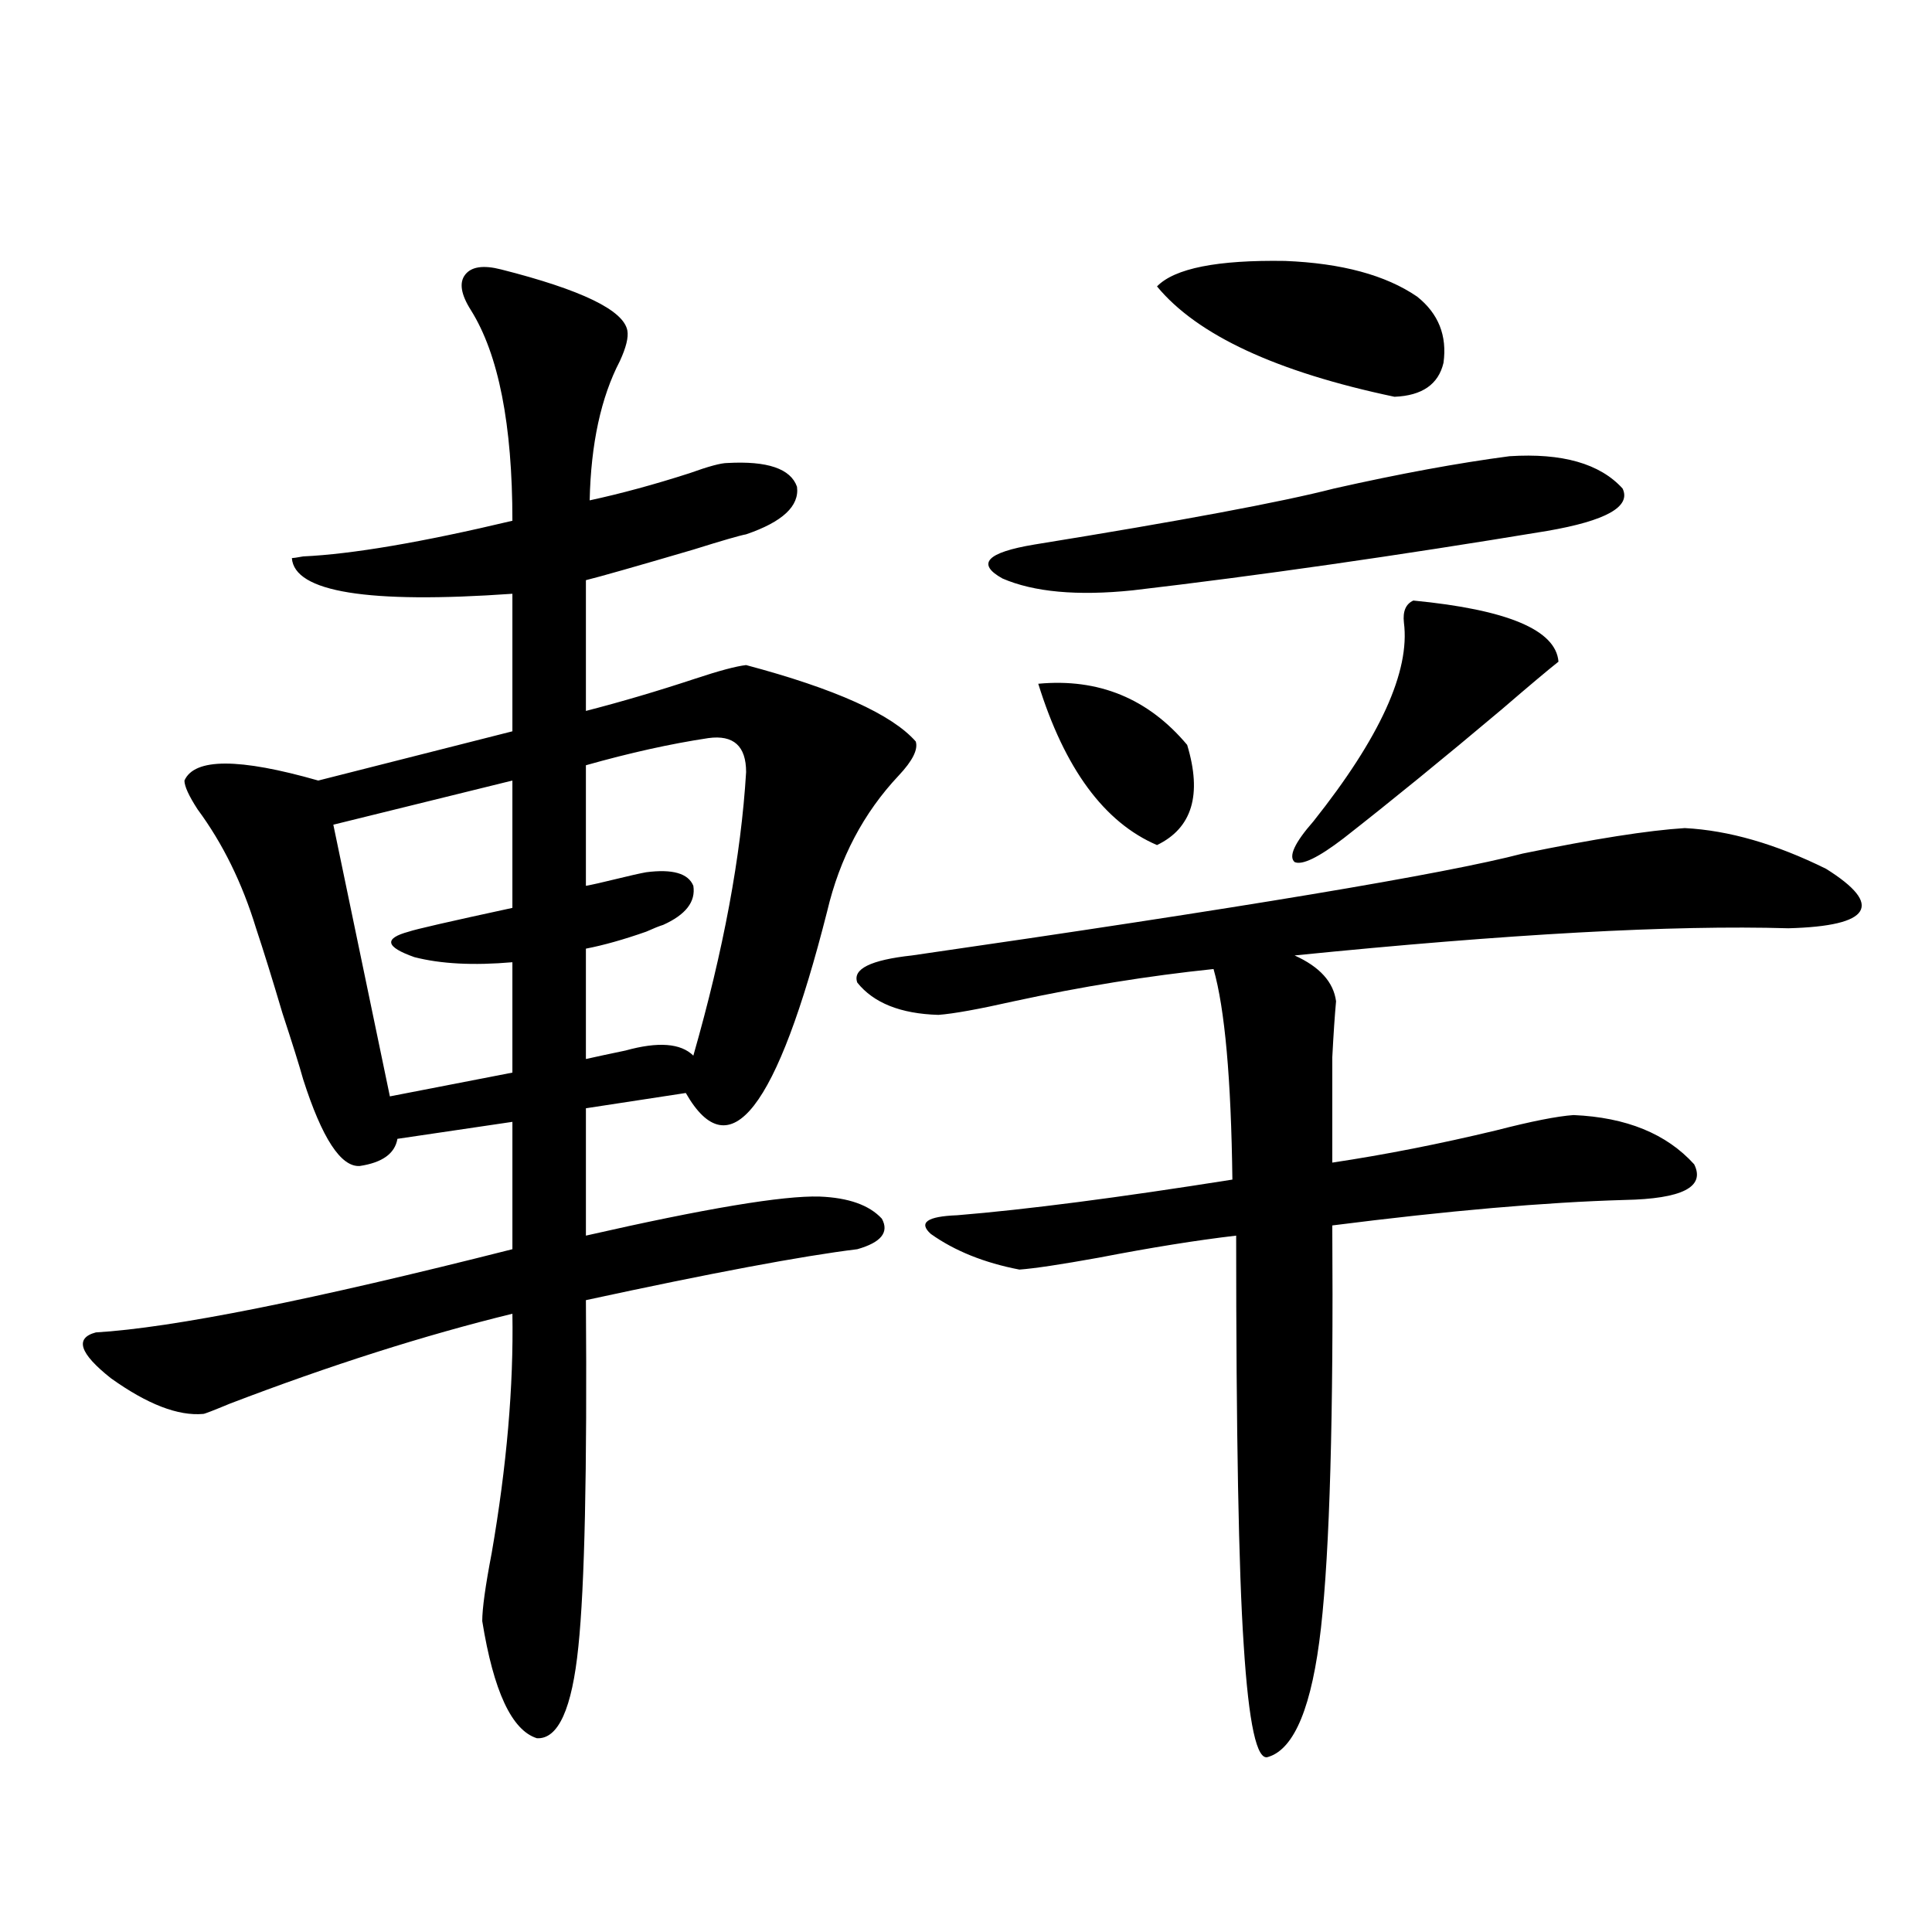
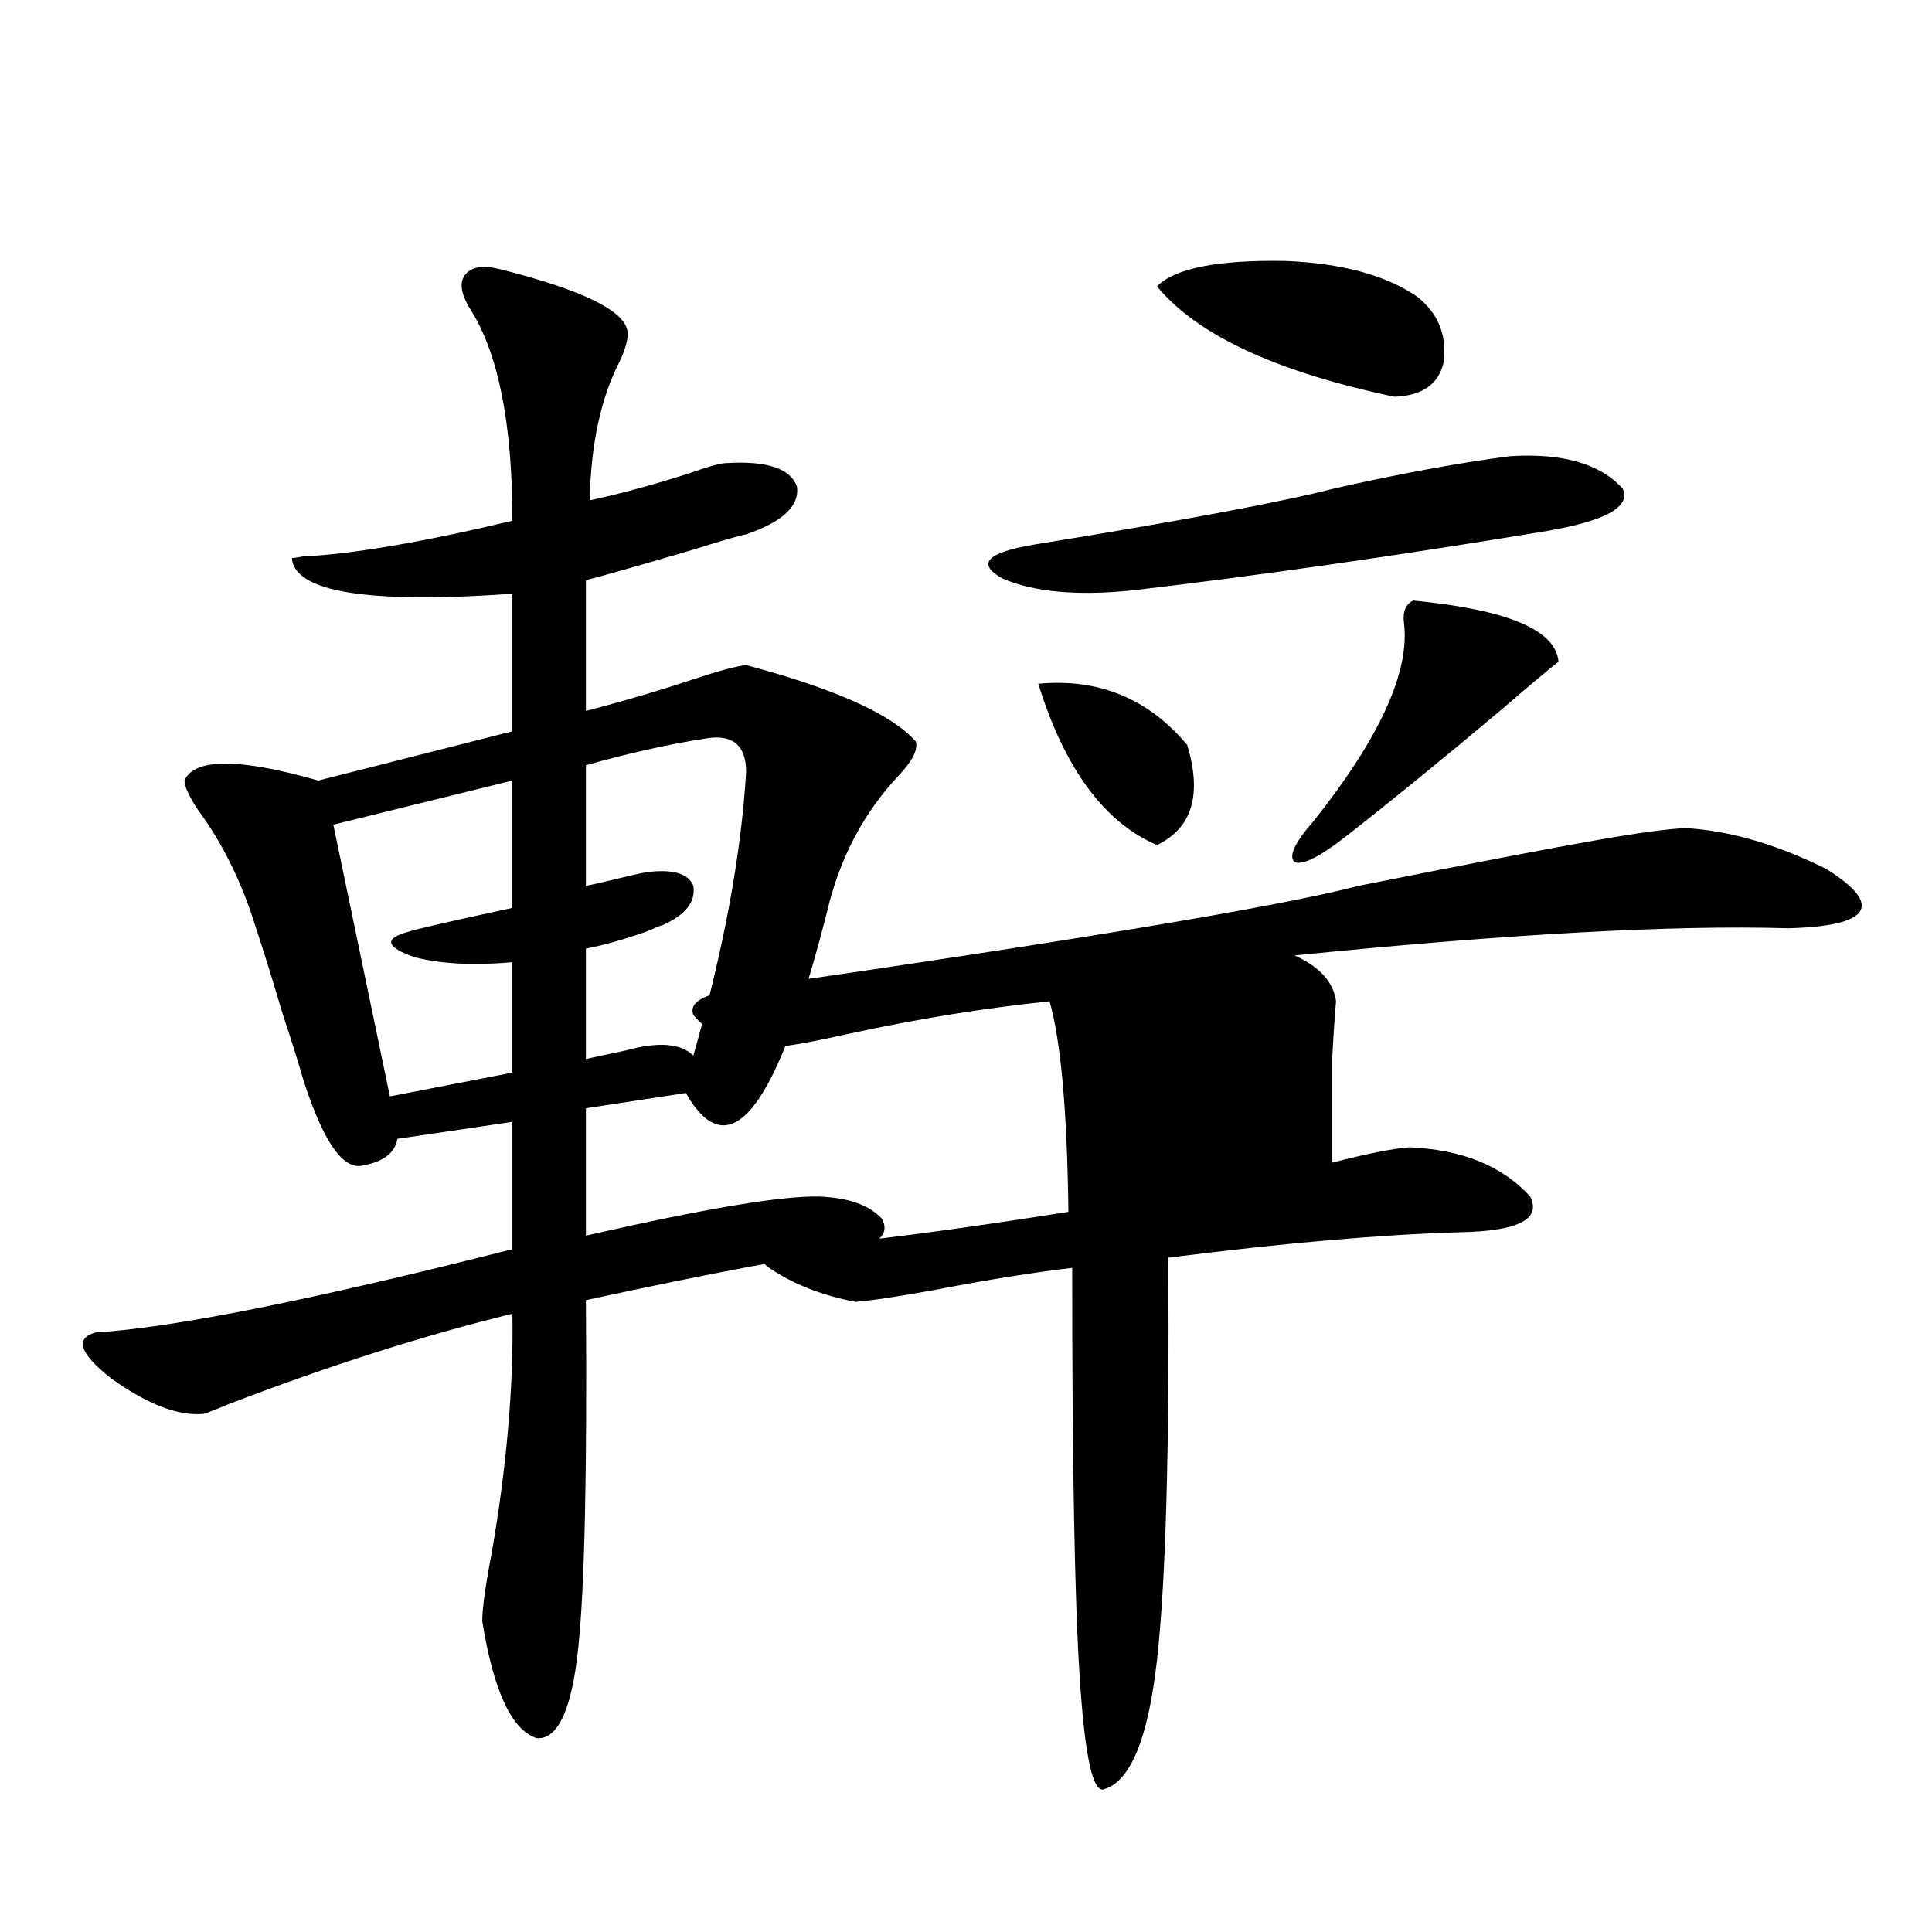
<svg xmlns="http://www.w3.org/2000/svg" version="1.1" id="图层_1" x="0px" y="0px" width="1000px" height="1000px" viewBox="0 0 1000 1000" enable-background="new 0 0 1000 1000" xml:space="preserve">
-   <path d="M259.359,139.457c41.615,10.547,63.413,21.094,65.364,31.641c0.641,3.516-0.655,8.789-3.902,15.82  c-9.756,18.76-14.969,42.778-15.609,72.07c16.25-3.516,33.49-8.198,51.706-14.063c9.756-3.516,16.25-5.273,19.512-5.273  c20.808-1.167,32.835,2.939,36.097,12.305c1.296,9.971-7.484,18.169-26.341,24.609c-3.262,0.591-12.362,3.228-27.316,7.91  c-29.923,8.789-48.459,14.063-55.608,15.82v67.676c18.201-4.683,37.072-10.244,56.584-16.699c12.348-4.092,21.128-6.44,26.341-7.031  c46.173,12.305,75.44,25.488,87.803,39.551c1.296,4.106-1.631,9.971-8.78,17.578c-18.216,19.336-30.578,42.778-37.072,70.313  c-26.021,102.544-50.41,133.896-73.169,94.043l-51.706,7.91v65.918c61.782-14.063,102.102-20.791,120.973-20.215  c14.954,0.591,25.686,4.395,32.194,11.426c3.902,7.031-0.335,12.305-12.683,15.82c-28.627,3.516-75.455,12.305-140.484,26.367  c0.641,88.481-0.655,148.247-3.902,179.297c-3.262,32.218-10.411,48.038-21.463,47.461c-13.018-4.105-22.438-24.32-28.292-60.645  c0-6.454,1.616-18.154,4.878-35.156c7.805-45.112,11.372-86.421,10.731-123.926c-45.532,11.138-94.312,26.67-146.338,46.582  c-8.46,3.516-13.018,5.273-13.658,5.273c-13.018,1.182-28.947-4.971-47.804-18.457c-16.265-12.881-18.871-20.791-7.805-23.73  c39.664-2.334,111.537-16.699,215.604-43.066v-65.918l-59.511,8.789c-1.311,7.622-7.805,12.305-19.512,14.063  c-9.756,0.591-19.512-14.351-29.268-44.824c-1.951-7.031-5.533-18.457-10.731-34.277c-5.213-17.578-9.756-32.217-13.658-43.945  c-7.164-23.428-17.24-43.945-30.243-61.523c-4.558-7.031-6.829-12.002-6.829-14.941c5.198-11.714,28.292-11.714,69.267,0  l100.485-25.488v-71.191c-74.8,5.273-112.848-0.879-114.144-18.457c0.641,0,2.592-0.288,5.854-0.879  c25.365-1.167,61.462-7.319,108.29-18.457c0-49.795-7.164-86.133-21.463-108.984c-5.213-8.198-6.188-14.351-2.927-18.457  C244.07,138.002,250.244,137.123,259.359,139.457z M265.213,404.008l-92.681,22.852L201.8,567.484l63.413-12.305v-57.129  c-20.167,1.758-37.072,0.879-50.73-2.637c-14.969-5.273-15.944-9.668-2.927-13.184c3.247-1.167,21.128-5.273,53.657-12.305V404.008z   M366.674,382.035c-19.512,2.939-40.654,7.622-63.413,14.063V458.5c3.247-0.576,8.445-1.758,15.609-3.516  c7.149-1.758,12.348-2.925,15.609-3.516c13.658-1.758,21.783,0.591,24.39,7.031c1.296,8.213-3.902,14.941-15.609,20.215  c-1.951,0.591-4.878,1.758-8.78,3.516c-11.707,4.106-22.118,7.031-31.219,8.789v57.129c5.198-1.167,12.027-2.637,20.487-4.395  c16.905-4.683,28.612-3.804,35.121,2.637c15.609-54.492,24.71-103.408,27.316-146.777  C386.186,386.142,379.677,380.277,366.674,382.035z M872.027,428.617c22.759,1.182,47.148,8.213,73.169,21.094  c14.954,9.38,20.808,16.699,17.561,21.973c-3.262,5.273-15.609,8.213-37.072,8.789c-59.846-1.758-145.042,2.939-255.604,14.063  c13.003,5.864,20.152,13.774,21.463,23.73c-0.655,7.031-1.311,16.699-1.951,29.004c0,9.38,0,27.549,0,54.492  c27.316-4.092,55.608-9.668,84.876-16.699c18.201-4.683,31.539-7.319,39.999-7.91c27.316,1.182,48.124,9.668,62.438,25.488  c5.854,11.729-6.188,17.881-36.097,18.457c-40.975,1.182-91.385,5.576-151.216,13.184c0.641,98.438-1.311,167.871-5.854,208.301  c-4.558,40.43-13.658,62.691-27.316,66.797c-5.854,2.335-10.091-17.001-12.683-58.008c-2.606-38.672-3.902-109.272-3.902-211.816  c-20.167,2.349-43.901,6.152-71.218,11.426c-19.512,3.516-33.17,5.576-40.975,6.152c-18.216-3.516-33.505-9.668-45.853-18.457  c-6.509-5.85-1.951-9.077,13.658-9.668c35.762-2.925,83.245-9.077,142.436-18.457c-0.655-52.144-3.902-88.467-9.756-108.984  c-33.825,3.516-68.291,9.092-103.412,16.699c-18.216,4.106-31.219,6.455-39.023,7.031c-19.512-0.576-33.505-6.152-41.95-16.699  c-2.606-7.031,6.829-11.714,28.292-14.063c170.393-24.609,275.756-42.188,316.09-52.734  C825.199,434.193,853.156,429.799,872.027,428.617z M781.298,236.137c27.316-1.758,46.828,3.818,58.535,16.699  c4.543,9.38-8.46,16.699-39.023,21.973c-78.047,12.896-149.6,23.154-214.629,30.762c-28.627,2.939-51.065,0.879-67.315-6.152  c-13.658-7.607-8.14-13.472,16.585-17.578c76.096-12.305,127.802-21.973,155.118-29.004  C724.379,245.229,754.622,239.652,781.298,236.137z M537.401,353.91c31.219-2.925,56.904,7.622,77.071,31.641  c7.805,25.791,2.592,43.066-15.609,51.855C571.547,425.692,551.06,397.855,537.401,353.91z M598.863,148.246  c9.101-9.365,31.219-13.76,66.34-13.184c29.268,1.182,52.026,7.334,68.291,18.457c11.052,8.789,15.609,20.215,13.658,34.277  c-2.606,11.138-11.066,17.002-25.365,17.578C660.646,192.494,619.671,173.446,598.863,148.246z M731.543,310.844  c48.779,4.697,73.81,15.244,75.12,31.641c-5.213,4.106-14.969,12.305-29.268,24.609c-29.923,25.2-57.239,47.461-81.949,66.797  c-13.018,9.971-21.463,14.063-25.365,12.305c-3.262-2.925,0-9.956,9.756-21.094c34.466-43.354,50.075-77.632,46.828-102.832  C726.01,316.42,727.641,312.602,731.543,310.844z" />
+   <path d="M259.359,139.457c41.615,10.547,63.413,21.094,65.364,31.641c0.641,3.516-0.655,8.789-3.902,15.82  c-9.756,18.76-14.969,42.778-15.609,72.07c16.25-3.516,33.49-8.198,51.706-14.063c9.756-3.516,16.25-5.273,19.512-5.273  c20.808-1.167,32.835,2.939,36.097,12.305c1.296,9.971-7.484,18.169-26.341,24.609c-3.262,0.591-12.362,3.228-27.316,7.91  c-29.923,8.789-48.459,14.063-55.608,15.82v67.676c18.201-4.683,37.072-10.244,56.584-16.699c12.348-4.092,21.128-6.44,26.341-7.031  c46.173,12.305,75.44,25.488,87.803,39.551c1.296,4.106-1.631,9.971-8.78,17.578c-18.216,19.336-30.578,42.778-37.072,70.313  c-26.021,102.544-50.41,133.896-73.169,94.043l-51.706,7.91v65.918c61.782-14.063,102.102-20.791,120.973-20.215  c14.954,0.591,25.686,4.395,32.194,11.426c3.902,7.031-0.335,12.305-12.683,15.82c-28.627,3.516-75.455,12.305-140.484,26.367  c0.641,88.481-0.655,148.247-3.902,179.297c-3.262,32.218-10.411,48.038-21.463,47.461c-13.018-4.105-22.438-24.32-28.292-60.645  c0-6.454,1.616-18.154,4.878-35.156c7.805-45.112,11.372-86.421,10.731-123.926c-45.532,11.138-94.312,26.67-146.338,46.582  c-8.46,3.516-13.018,5.273-13.658,5.273c-13.018,1.182-28.947-4.971-47.804-18.457c-16.265-12.881-18.871-20.791-7.805-23.73  c39.664-2.334,111.537-16.699,215.604-43.066v-65.918l-59.511,8.789c-1.311,7.622-7.805,12.305-19.512,14.063  c-9.756,0.591-19.512-14.351-29.268-44.824c-1.951-7.031-5.533-18.457-10.731-34.277c-5.213-17.578-9.756-32.217-13.658-43.945  c-7.164-23.428-17.24-43.945-30.243-61.523c-4.558-7.031-6.829-12.002-6.829-14.941c5.198-11.714,28.292-11.714,69.267,0  l100.485-25.488v-71.191c-74.8,5.273-112.848-0.879-114.144-18.457c0.641,0,2.592-0.288,5.854-0.879  c25.365-1.167,61.462-7.319,108.29-18.457c0-49.795-7.164-86.133-21.463-108.984c-5.213-8.198-6.188-14.351-2.927-18.457  C244.07,138.002,250.244,137.123,259.359,139.457z M265.213,404.008l-92.681,22.852L201.8,567.484l63.413-12.305v-57.129  c-20.167,1.758-37.072,0.879-50.73-2.637c-14.969-5.273-15.944-9.668-2.927-13.184c3.247-1.167,21.128-5.273,53.657-12.305V404.008z   M366.674,382.035c-19.512,2.939-40.654,7.622-63.413,14.063V458.5c3.247-0.576,8.445-1.758,15.609-3.516  c7.149-1.758,12.348-2.925,15.609-3.516c13.658-1.758,21.783,0.591,24.39,7.031c1.296,8.213-3.902,14.941-15.609,20.215  c-1.951,0.591-4.878,1.758-8.78,3.516c-11.707,4.106-22.118,7.031-31.219,8.789v57.129c5.198-1.167,12.027-2.637,20.487-4.395  c16.905-4.683,28.612-3.804,35.121,2.637c15.609-54.492,24.71-103.408,27.316-146.777  C386.186,386.142,379.677,380.277,366.674,382.035z M872.027,428.617c22.759,1.182,47.148,8.213,73.169,21.094  c14.954,9.38,20.808,16.699,17.561,21.973c-3.262,5.273-15.609,8.213-37.072,8.789c-59.846-1.758-145.042,2.939-255.604,14.063  c13.003,5.864,20.152,13.774,21.463,23.73c-0.655,7.031-1.311,16.699-1.951,29.004c0,9.38,0,27.549,0,54.492  c18.201-4.683,31.539-7.319,39.999-7.91c27.316,1.182,48.124,9.668,62.438,25.488  c5.854,11.729-6.188,17.881-36.097,18.457c-40.975,1.182-91.385,5.576-151.216,13.184c0.641,98.438-1.311,167.871-5.854,208.301  c-4.558,40.43-13.658,62.691-27.316,66.797c-5.854,2.335-10.091-17.001-12.683-58.008c-2.606-38.672-3.902-109.272-3.902-211.816  c-20.167,2.349-43.901,6.152-71.218,11.426c-19.512,3.516-33.17,5.576-40.975,6.152c-18.216-3.516-33.505-9.668-45.853-18.457  c-6.509-5.85-1.951-9.077,13.658-9.668c35.762-2.925,83.245-9.077,142.436-18.457c-0.655-52.144-3.902-88.467-9.756-108.984  c-33.825,3.516-68.291,9.092-103.412,16.699c-18.216,4.106-31.219,6.455-39.023,7.031c-19.512-0.576-33.505-6.152-41.95-16.699  c-2.606-7.031,6.829-11.714,28.292-14.063c170.393-24.609,275.756-42.188,316.09-52.734  C825.199,434.193,853.156,429.799,872.027,428.617z M781.298,236.137c27.316-1.758,46.828,3.818,58.535,16.699  c4.543,9.38-8.46,16.699-39.023,21.973c-78.047,12.896-149.6,23.154-214.629,30.762c-28.627,2.939-51.065,0.879-67.315-6.152  c-13.658-7.607-8.14-13.472,16.585-17.578c76.096-12.305,127.802-21.973,155.118-29.004  C724.379,245.229,754.622,239.652,781.298,236.137z M537.401,353.91c31.219-2.925,56.904,7.622,77.071,31.641  c7.805,25.791,2.592,43.066-15.609,51.855C571.547,425.692,551.06,397.855,537.401,353.91z M598.863,148.246  c9.101-9.365,31.219-13.76,66.34-13.184c29.268,1.182,52.026,7.334,68.291,18.457c11.052,8.789,15.609,20.215,13.658,34.277  c-2.606,11.138-11.066,17.002-25.365,17.578C660.646,192.494,619.671,173.446,598.863,148.246z M731.543,310.844  c48.779,4.697,73.81,15.244,75.12,31.641c-5.213,4.106-14.969,12.305-29.268,24.609c-29.923,25.2-57.239,47.461-81.949,66.797  c-13.018,9.971-21.463,14.063-25.365,12.305c-3.262-2.925,0-9.956,9.756-21.094c34.466-43.354,50.075-77.632,46.828-102.832  C726.01,316.42,727.641,312.602,731.543,310.844z" />
</svg>